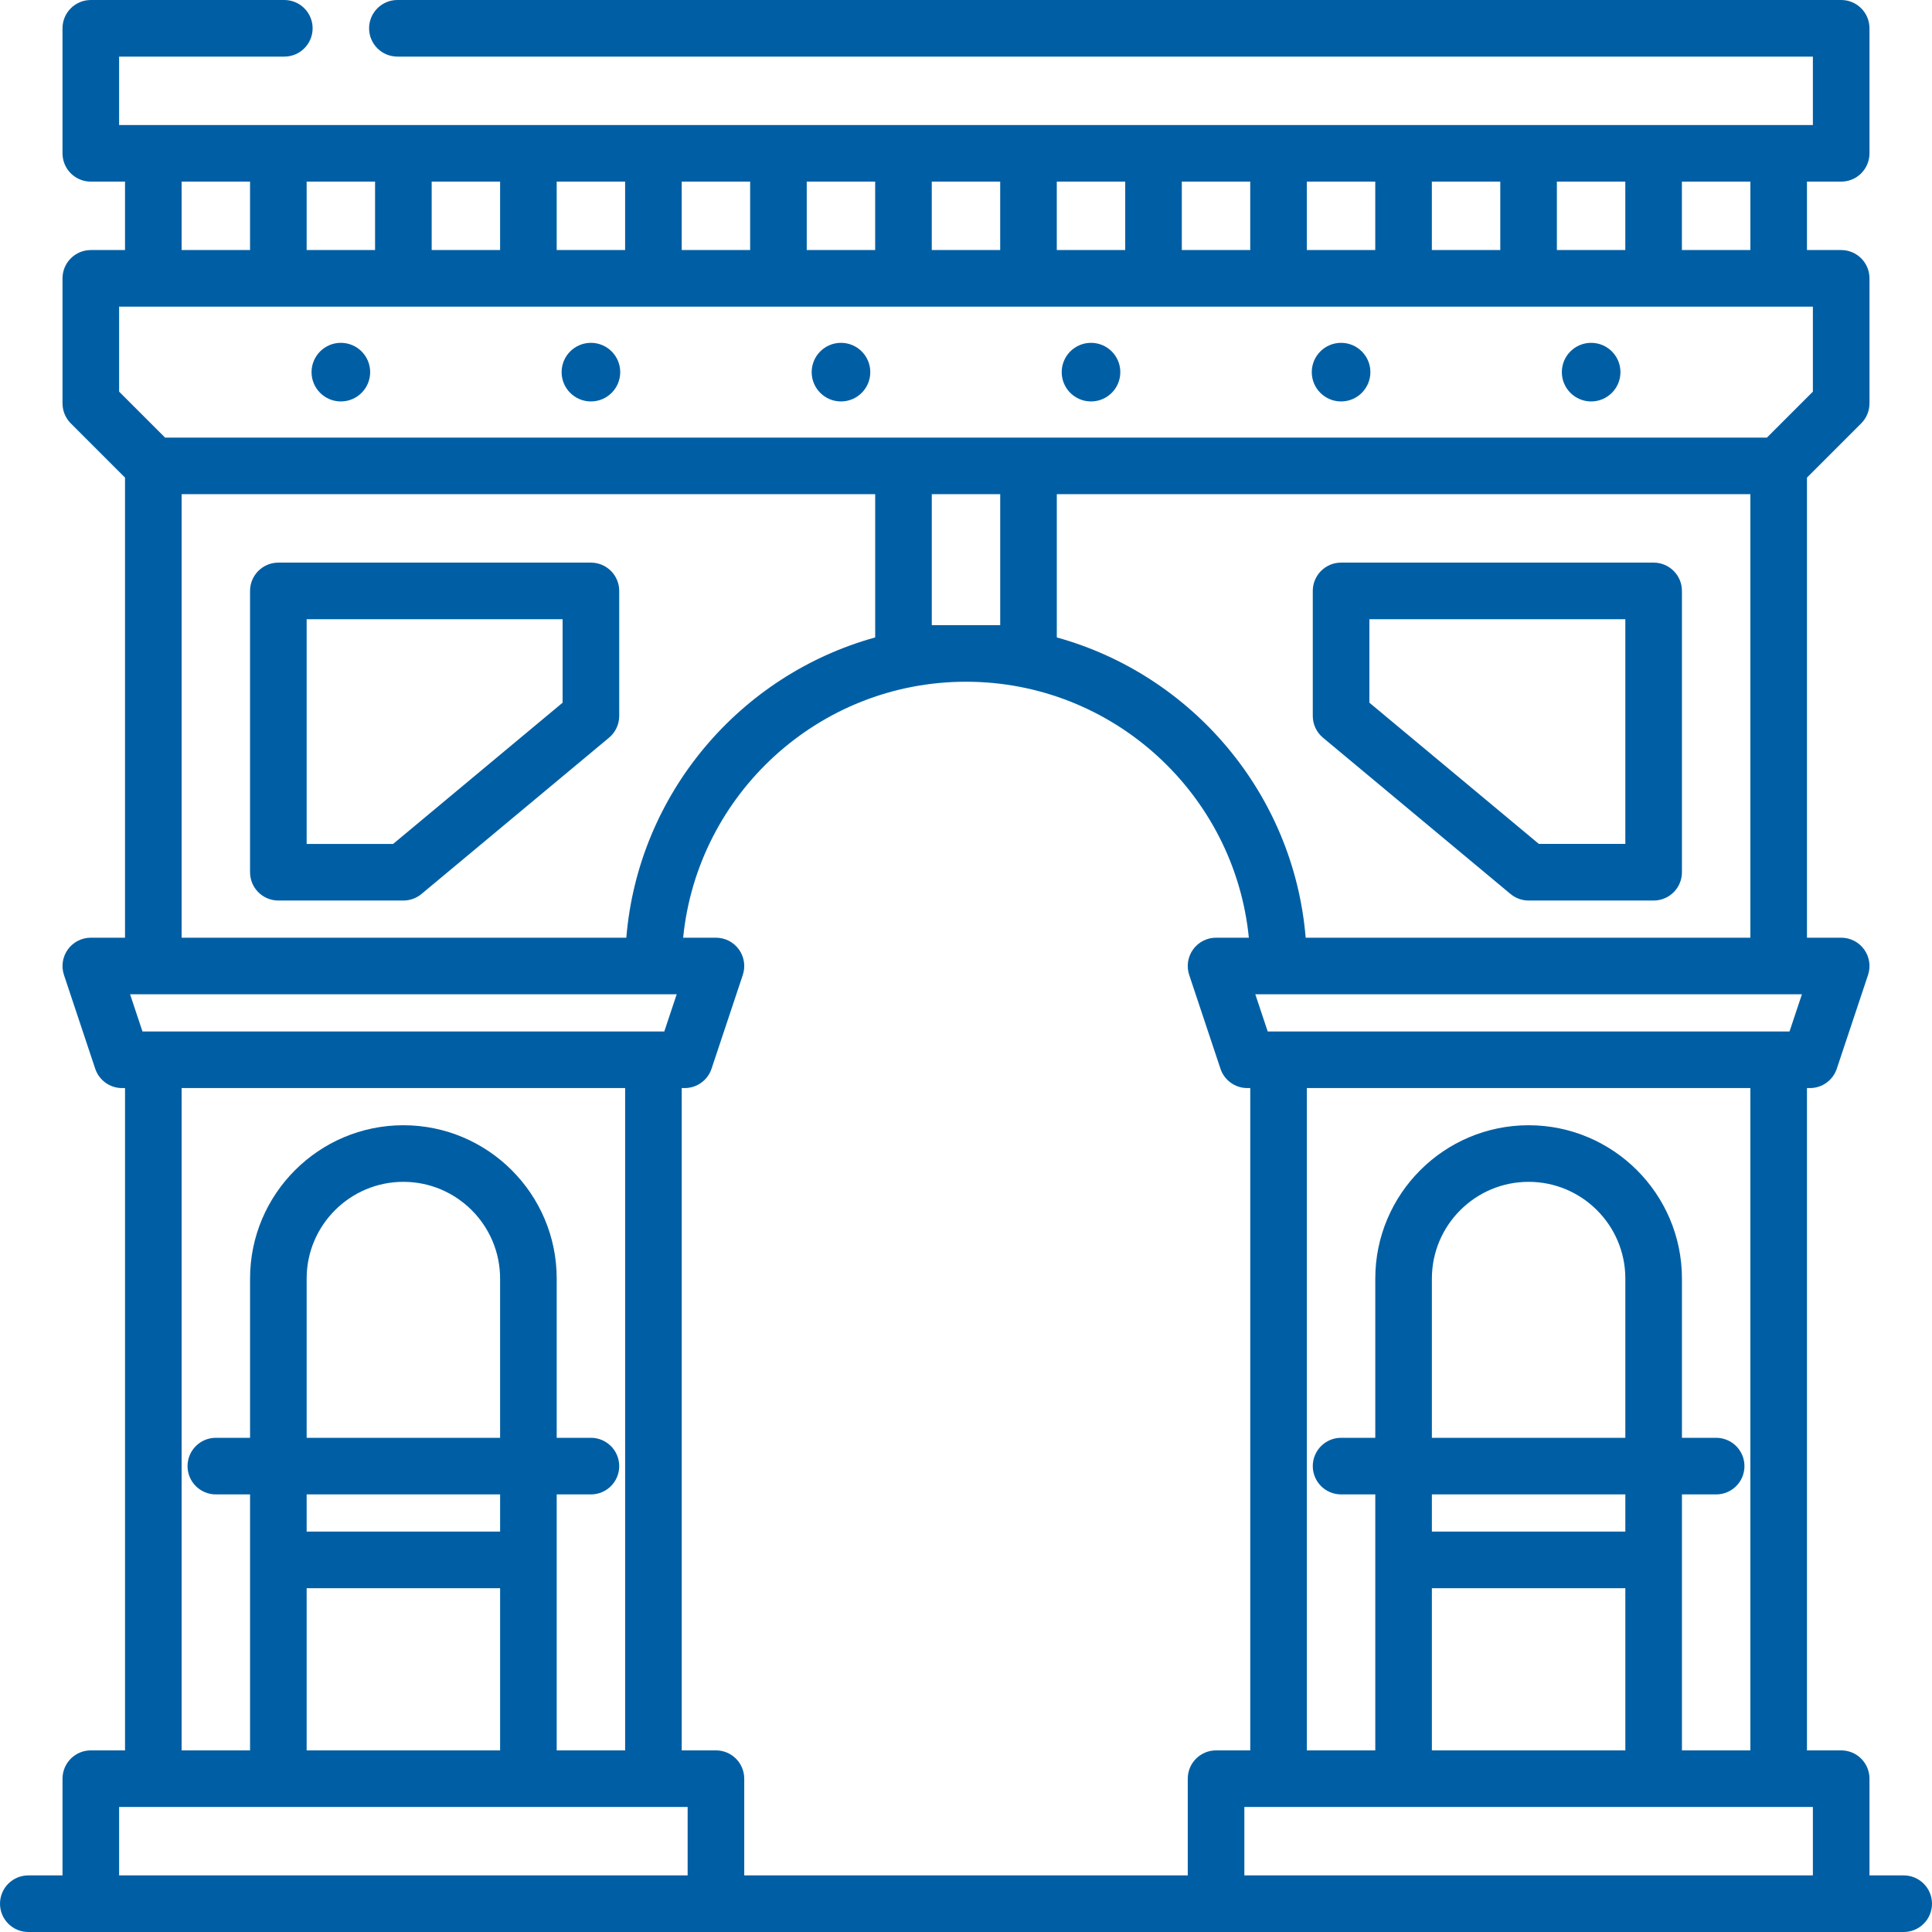
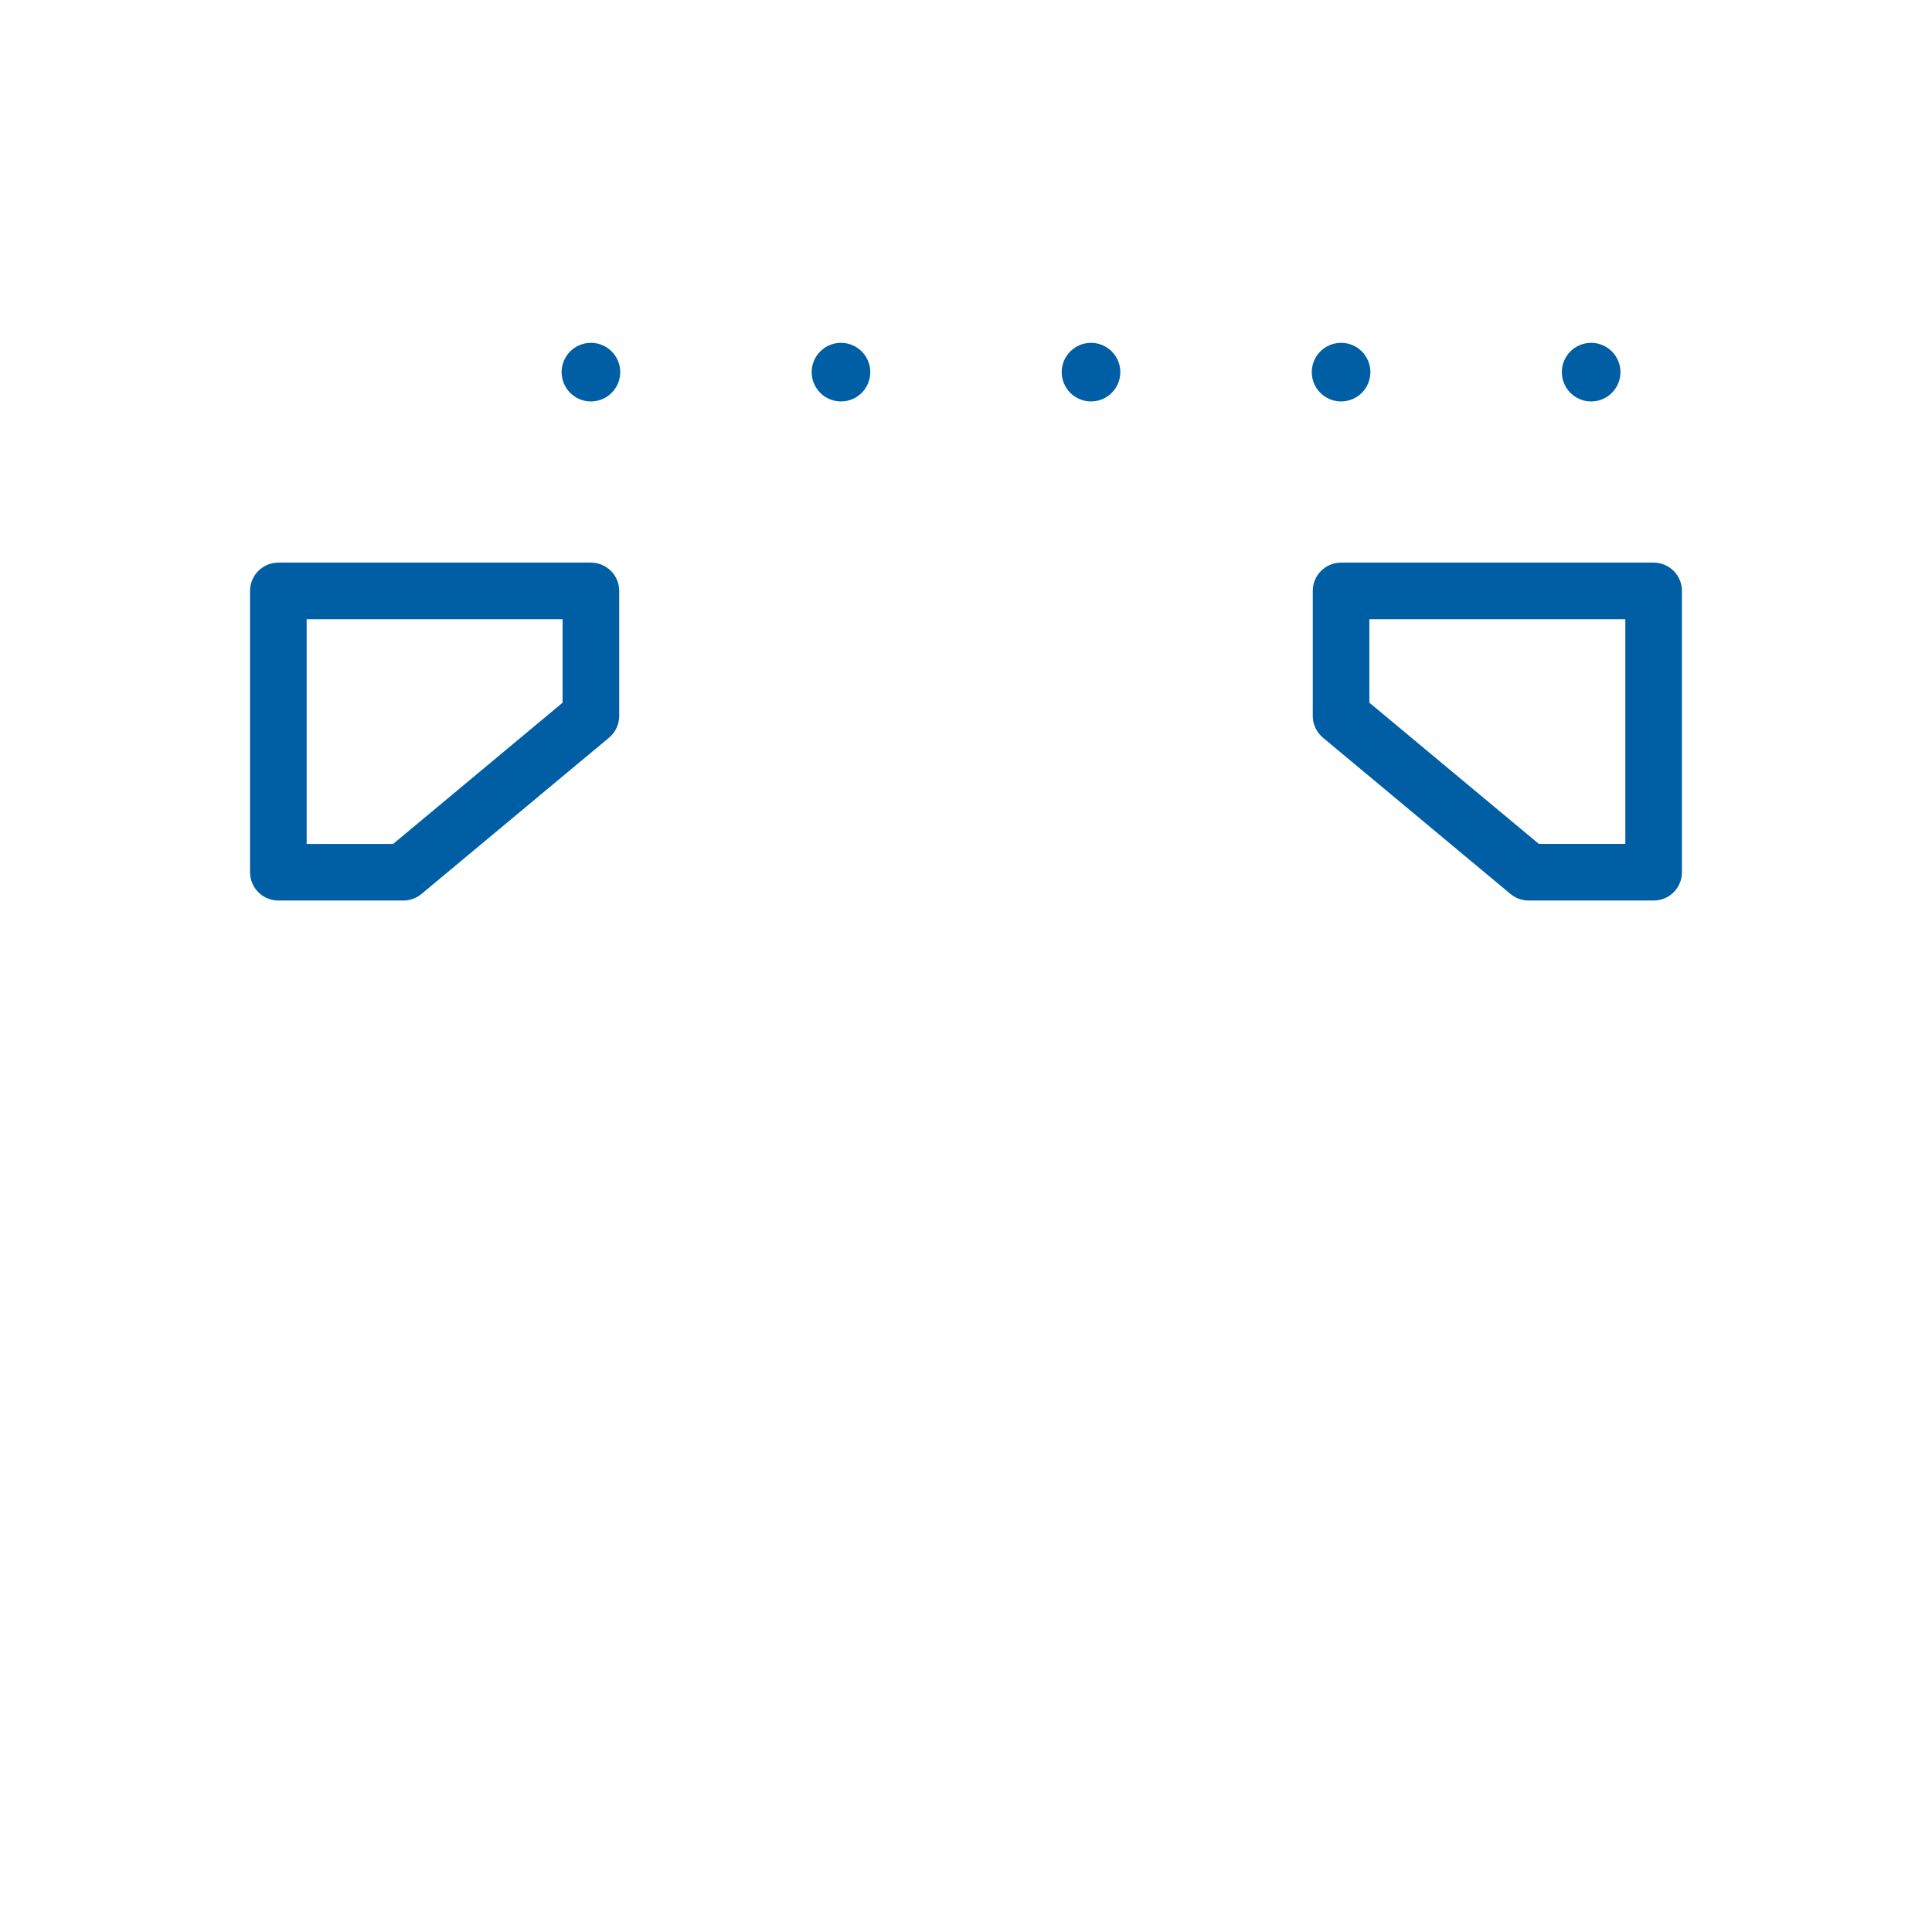
<svg xmlns="http://www.w3.org/2000/svg" id="Capa_1" x="0px" y="0px" viewBox="0 0 512 512" style="enable-background:new 0 0 512 512;" xml:space="preserve" width="512px" height="512px" class="">
  <g>
    <g>
      <g>
-         <path d="M504.499,497h-9.067v-25.633c0-4.143-3.357-7.5-7.5-7.5h-9.065V288.35h0.784c3.228,0,6.095-2.065,7.115-5.128 l8.283-24.851c0.763-2.287,0.379-4.802-1.031-6.758c-1.409-1.955-3.673-3.114-6.084-3.114h-9.067V126.572l14.37-14.371 c1.406-1.406,2.196-3.313,2.196-5.303V73.765c0-4.143-3.357-7.5-7.5-7.5h-9.066V48.132h9.065c4.143,0,7.5-3.357,7.5-7.5V7.5 c0-4.143-3.357-7.5-7.5-7.5H105.315c-4.142,0-7.5,3.357-7.5,7.5s3.358,7.5,7.5,7.5h375.115v18.132h-42.189 c-0.006,0-0.013-0.001-0.019-0.001c-0.007,0-0.013,0.001-0.019,0.001h-33.094c-0.007,0-0.013-0.001-0.019-0.001 c-0.006,0-0.013,0.001-0.019,0.001h-33.093c-0.007,0-0.013-0.001-0.019-0.001c-0.006,0-0.013,0.001-0.019,0.001h-33.094 c-0.007,0-0.013-0.001-0.019-0.001c-0.007,0-0.013,0.001-0.019,0.001h-33.094c-0.007,0-0.013-0.001-0.019-0.001 c-0.007,0-0.013,0.001-0.019,0.001h-33.097c-0.007,0-0.013-0.001-0.019-0.001c-0.006,0-0.013,0.001-0.019,0.001h-33.094 c-0.007,0-0.013-0.001-0.019-0.001c-0.006,0-0.013,0.001-0.019,0.001h-33.094c-0.007,0-0.013-0.001-0.019-0.001 s-0.013,0.001-0.019,0.001h-33.094c-0.007,0-0.013-0.001-0.019-0.001c-0.007,0-0.013,0.001-0.019,0.001h-33.096 c-0.007,0-0.013-0.001-0.019-0.001c-0.007,0-0.013,0.001-0.019,0.001h-33.094c-0.007,0-0.013-0.001-0.019-0.001 c-0.007,0-0.013,0.001-0.019,0.001H73.785c-0.007,0-0.013-0.001-0.019-0.001c-0.006,0-0.013,0.001-0.019,0.001h-42.18V15h43.781 c4.142,0,7.5-3.357,7.5-7.5S79.489,0,75.348,0H24.065c-4.142,0-7.5,3.357-7.5,7.5v33.132c0,4.143,3.358,7.5,7.5,7.5h9.067v18.133 h-9.066c-4.142,0-7.5,3.357-7.5,7.5v33.134c0,1.989,0.79,3.896,2.196,5.303l14.37,14.371V248.5h-9.067 c-2.411,0-4.675,1.159-6.084,3.114c-1.409,1.956-1.793,4.47-1.031,6.757l8.283,24.851c1.021,3.064,3.887,5.129,7.115,5.129h0.785 v175.518h-9.066c-4.142,0-7.5,3.357-7.5,7.5V497H7.502c-4.142,0-7.5,3.357-7.5,7.5s3.358,7.5,7.5,7.5h496.997 c4.143,0,7.5-3.357,7.5-7.5S508.64,497,504.499,497z M445.723,48.132h18.143v18.133h-18.143V48.132z M412.59,48.132h18.133v18.133 H412.59V48.132z M379.457,48.132h18.132v18.133h-18.132V48.132z M346.325,48.132h18.133v18.133h-18.133V48.132z M313.192,48.132 h18.133v18.133h-18.133V48.132z M280.061,48.132h18.132v18.133h-18.132V48.132z M246.927,48.132h18.133v18.133h-18.133V48.132z M213.796,48.132h18.132v18.133h-18.132V48.132z M180.663,48.132h18.133v18.133h-18.133V48.132z M147.531,48.132h18.132v18.133 h-18.132V48.132z M114.398,48.132h18.132v18.133h-18.132V48.132z M81.265,48.132h18.132v18.133H81.265V48.132z M48.133,48.132 h18.132v18.133H48.133V48.132z M31.567,103.792V81.265h9.046c0.007,0,0.013,0.001,0.019,0.001c0.007,0,0.013-0.001,0.019-0.001 h33.094c0.007,0,0.013,0.001,0.019,0.001s0.013-0.001,0.019-0.001h33.094c0.007,0,0.013,0.001,0.019,0.001 c0.007,0,0.013-0.001,0.019-0.001h33.094c0.007,0,0.013,0.001,0.019,0.001c0.007,0,0.013-0.001,0.019-0.001h33.094 c0.007,0,0.013,0.001,0.019,0.001c0.007,0,0.013-0.001,0.019-0.001h33.094c0.007,0,0.013,0.001,0.019,0.001 c0.006,0,0.013-0.001,0.019-0.001h33.094c0.007,0,0.013,0.001,0.019,0.001s0.013-0.001,0.019-0.001h33.094 c0.007,0,0.013,0.001,0.019,0.001c0.007,0,0.013-0.001,0.019-0.001h33.093c0.007,0,0.013,0.001,0.019,0.001 c0.007,0,0.013-0.001,0.019-0.001h33.094c0.007,0,0.013,0.001,0.019,0.001c0.007,0,0.013-0.001,0.019-0.001h33.094 c0.007,0,0.013,0.001,0.019,0.001c0.006,0,0.013-0.001,0.019-0.001h33.093c0.007,0,0.013,0.001,0.019,0.001 c0.006,0,0.013-0.001,0.019-0.001h33.094c0.007,0,0.013,0.001,0.019,0.001c0.007,0,0.013-0.001,0.019-0.001h33.104 c0.007,0,0.013,0.001,0.019,0.001c0.007,0,0.013-0.001,0.019-0.001h9.047v22.527l-12.173,12.174H272.605 c-0.013,0-0.026-0.002-0.039-0.002h-33.133c-0.013,0-0.026,0.002-0.039,0.002H43.741L31.567,103.792z M445.733,413.366v-17.332 h9.067c4.142,0,7.5-3.357,7.5-7.5s-3.358-7.5-7.5-7.5h-9.067v-42.2c0-22.405-18.228-40.634-40.634-40.634 s-40.634,18.229-40.634,40.634v42.2H355.4c-4.143,0-7.5,3.357-7.5,7.5s3.357,7.5,7.5,7.5h9.065v67.834H346.33V288.35h117.534 v175.517h-18.131v-50.463c0-0.006,0.001-0.013,0.001-0.019C445.735,413.378,445.733,413.372,445.733,413.366z M379.465,405.885 v-9.85h51.268v9.85H379.465z M430.733,420.885v42.982h-51.268v-42.982H430.733z M379.465,381.033v-42.2 c0-14.135,11.499-25.634,25.634-25.634s25.634,11.499,25.634,25.634v42.2H379.465z M338.85,273.35 c-0.007,0-0.013-0.001-0.019-0.001c-0.007,0-0.013,0.001-0.019,0.001h-2.858l-3.283-9.851h144.856l-3.284,9.851h-2.859 c-0.007,0-0.013-0.001-0.019-0.001c-0.007,0-0.013,0.001-0.019,0.001H338.85z M280.066,168.927v-37.961h183.799v117.533H346.017 C342.866,210.346,315.905,178.845,280.066,168.927z M265.066,130.966v34.7h-18.133v-34.7H265.066z M156.598,381.034h-9.066v-42.2 c0-22.405-18.228-40.634-40.633-40.634c-22.405,0-40.633,18.229-40.633,40.634v42.2h-9.068c-4.142,0-7.5,3.357-7.5,7.5 s3.358,7.5,7.5,7.5h9.068v17.323c0,0.01-0.002,0.019-0.002,0.029s0.001,0.019,0.002,0.029v50.453H48.133V288.35h117.534v175.518 h-18.135v-67.834h9.066c4.142,0,7.5-3.357,7.5-7.5S160.741,381.034,156.598,381.034z M81.265,405.885v-9.85h51.267v9.85H81.265z M132.533,420.885v42.982H81.265v-42.982H132.533z M81.265,381.033v-42.2c0-14.135,11.499-25.634,25.633-25.634 c14.134,0,25.633,11.499,25.633,25.634v42.2H81.265z M40.653,273.35c-0.007,0-0.013-0.001-0.019-0.001 c-0.007,0-0.013,0.001-0.019,0.001h-2.859l-3.283-9.851h144.856l-3.284,9.851h-2.858c-0.007,0-0.013-0.001-0.019-0.001 c-0.007,0-0.013,0.001-0.019,0.001H40.653z M165.981,248.499H48.133V130.966h183.8v37.96 C196.093,178.844,169.132,210.345,165.981,248.499z M182.231,497H31.567v-18.133h150.663V497z M314.768,471.368V497H197.231 v-25.633c0-4.142-3.357-7.5-7.5-7.5h-9.064V288.35h0.783c3.228,0,6.094-2.065,7.115-5.128l8.284-24.851 c0.762-2.287,0.379-4.802-1.031-6.758c-1.41-1.955-3.674-3.114-6.084-3.114h-8.691c3.776-38.03,35.95-67.833,74.957-67.833 c39.007,0,71.181,29.803,74.957,67.833h-8.691c-2.411,0-4.675,1.159-6.084,3.114c-1.41,1.956-1.794,4.471-1.031,6.758 l8.284,24.851c1.021,3.063,3.887,5.128,7.115,5.128h0.782v175.518h-9.063C318.125,463.868,314.768,467.225,314.768,471.368z M480.431,497H329.767v-18.133h150.663V497z" data-original="#000000" class="active-path" data-old_color="#000000" fill="#005FA4" />
-       </g>
+         </g>
    </g>
    <g>
      <g>
        <path d="M156.598,149.099H73.765c-4.142,0-7.5,3.357-7.5,7.5v74.55c0,4.143,3.358,7.5,7.5,7.5h33.132 c1.754,0,3.454-0.615,4.801-1.738l49.7-41.416c1.71-1.425,2.699-3.536,2.699-5.762v-33.134 C164.098,152.456,160.741,149.099,156.598,149.099z M104.184,223.649H81.265v-59.55h67.832v22.121h0.001L104.184,223.649z" data-original="#000000" class="active-path" data-old_color="#000000" fill="#005FA4" />
      </g>
    </g>
    <g>
      <g>
        <path d="M438.231,149.099H355.4c-4.143,0-7.5,3.357-7.5,7.5v33.134c0,2.226,0.988,4.337,2.698,5.762l49.7,41.416 c1.349,1.123,3.047,1.738,4.802,1.738h33.132c4.143,0,7.5-3.357,7.5-7.5v-74.55C445.731,152.456,442.374,149.099,438.231,149.099z M430.731,223.648h-22.917L362.9,186.22v-22.121h67.832V223.648z" data-original="#000000" class="active-path" data-old_color="#000000" fill="#005FA4" />
      </g>
    </g>
    <g>
      <g>
-         <circle cx="90.33" cy="98.62" r="7.766" data-original="#000000" class="active-path" data-old_color="#000000" fill="#005FA4" />
-       </g>
+         </g>
    </g>
    <g>
      <g>
        <circle cx="156.6" cy="98.62" r="7.766" data-original="#000000" class="active-path" data-old_color="#000000" fill="#005FA4" />
      </g>
    </g>
    <g>
      <g>
        <circle cx="222.869" cy="98.62" r="7.766" data-original="#000000" class="active-path" data-old_color="#000000" fill="#005FA4" />
      </g>
    </g>
    <g>
      <g>
        <circle cx="289.129" cy="98.62" r="7.766" data-original="#000000" class="active-path" data-old_color="#000000" fill="#005FA4" />
      </g>
    </g>
    <g>
      <g>
        <circle cx="355.4" cy="98.62" r="7.766" data-original="#000000" class="active-path" data-old_color="#000000" fill="#005FA4" />
      </g>
    </g>
    <g>
      <g>
        <circle cx="421.67" cy="98.62" r="7.766" data-original="#000000" class="active-path" data-old_color="#000000" fill="#005FA4" />
      </g>
    </g>
  </g>
</svg>